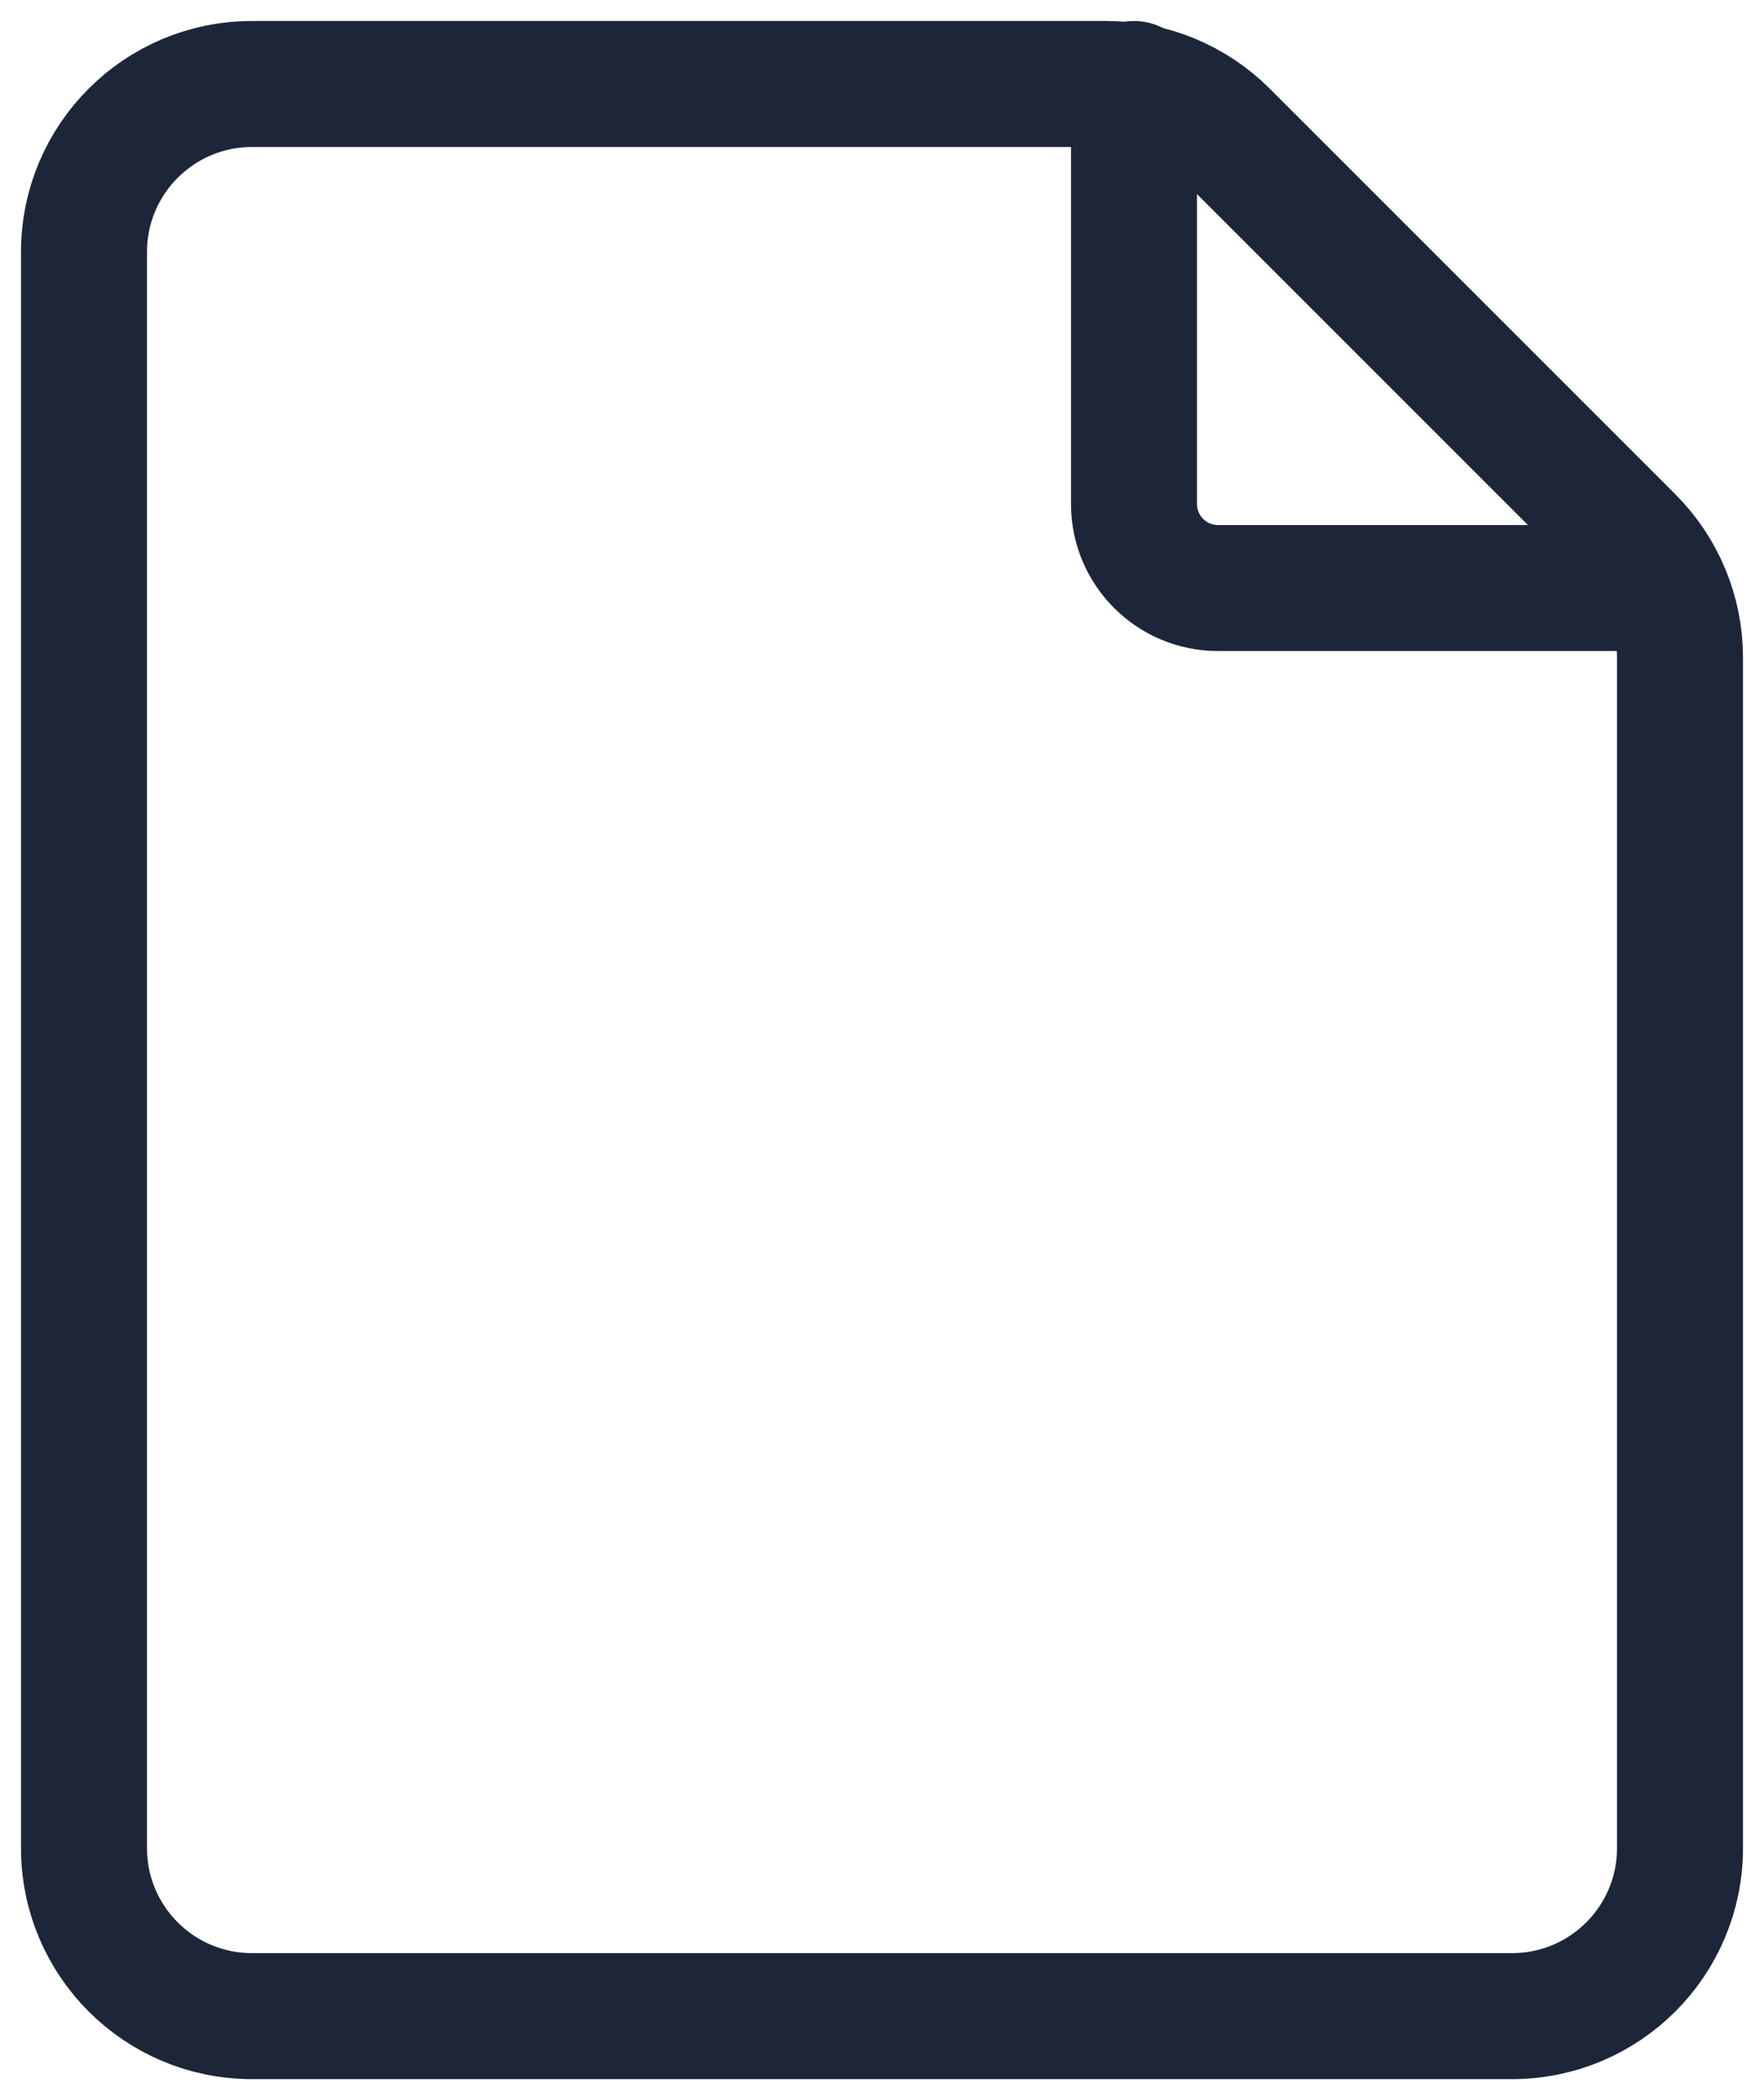
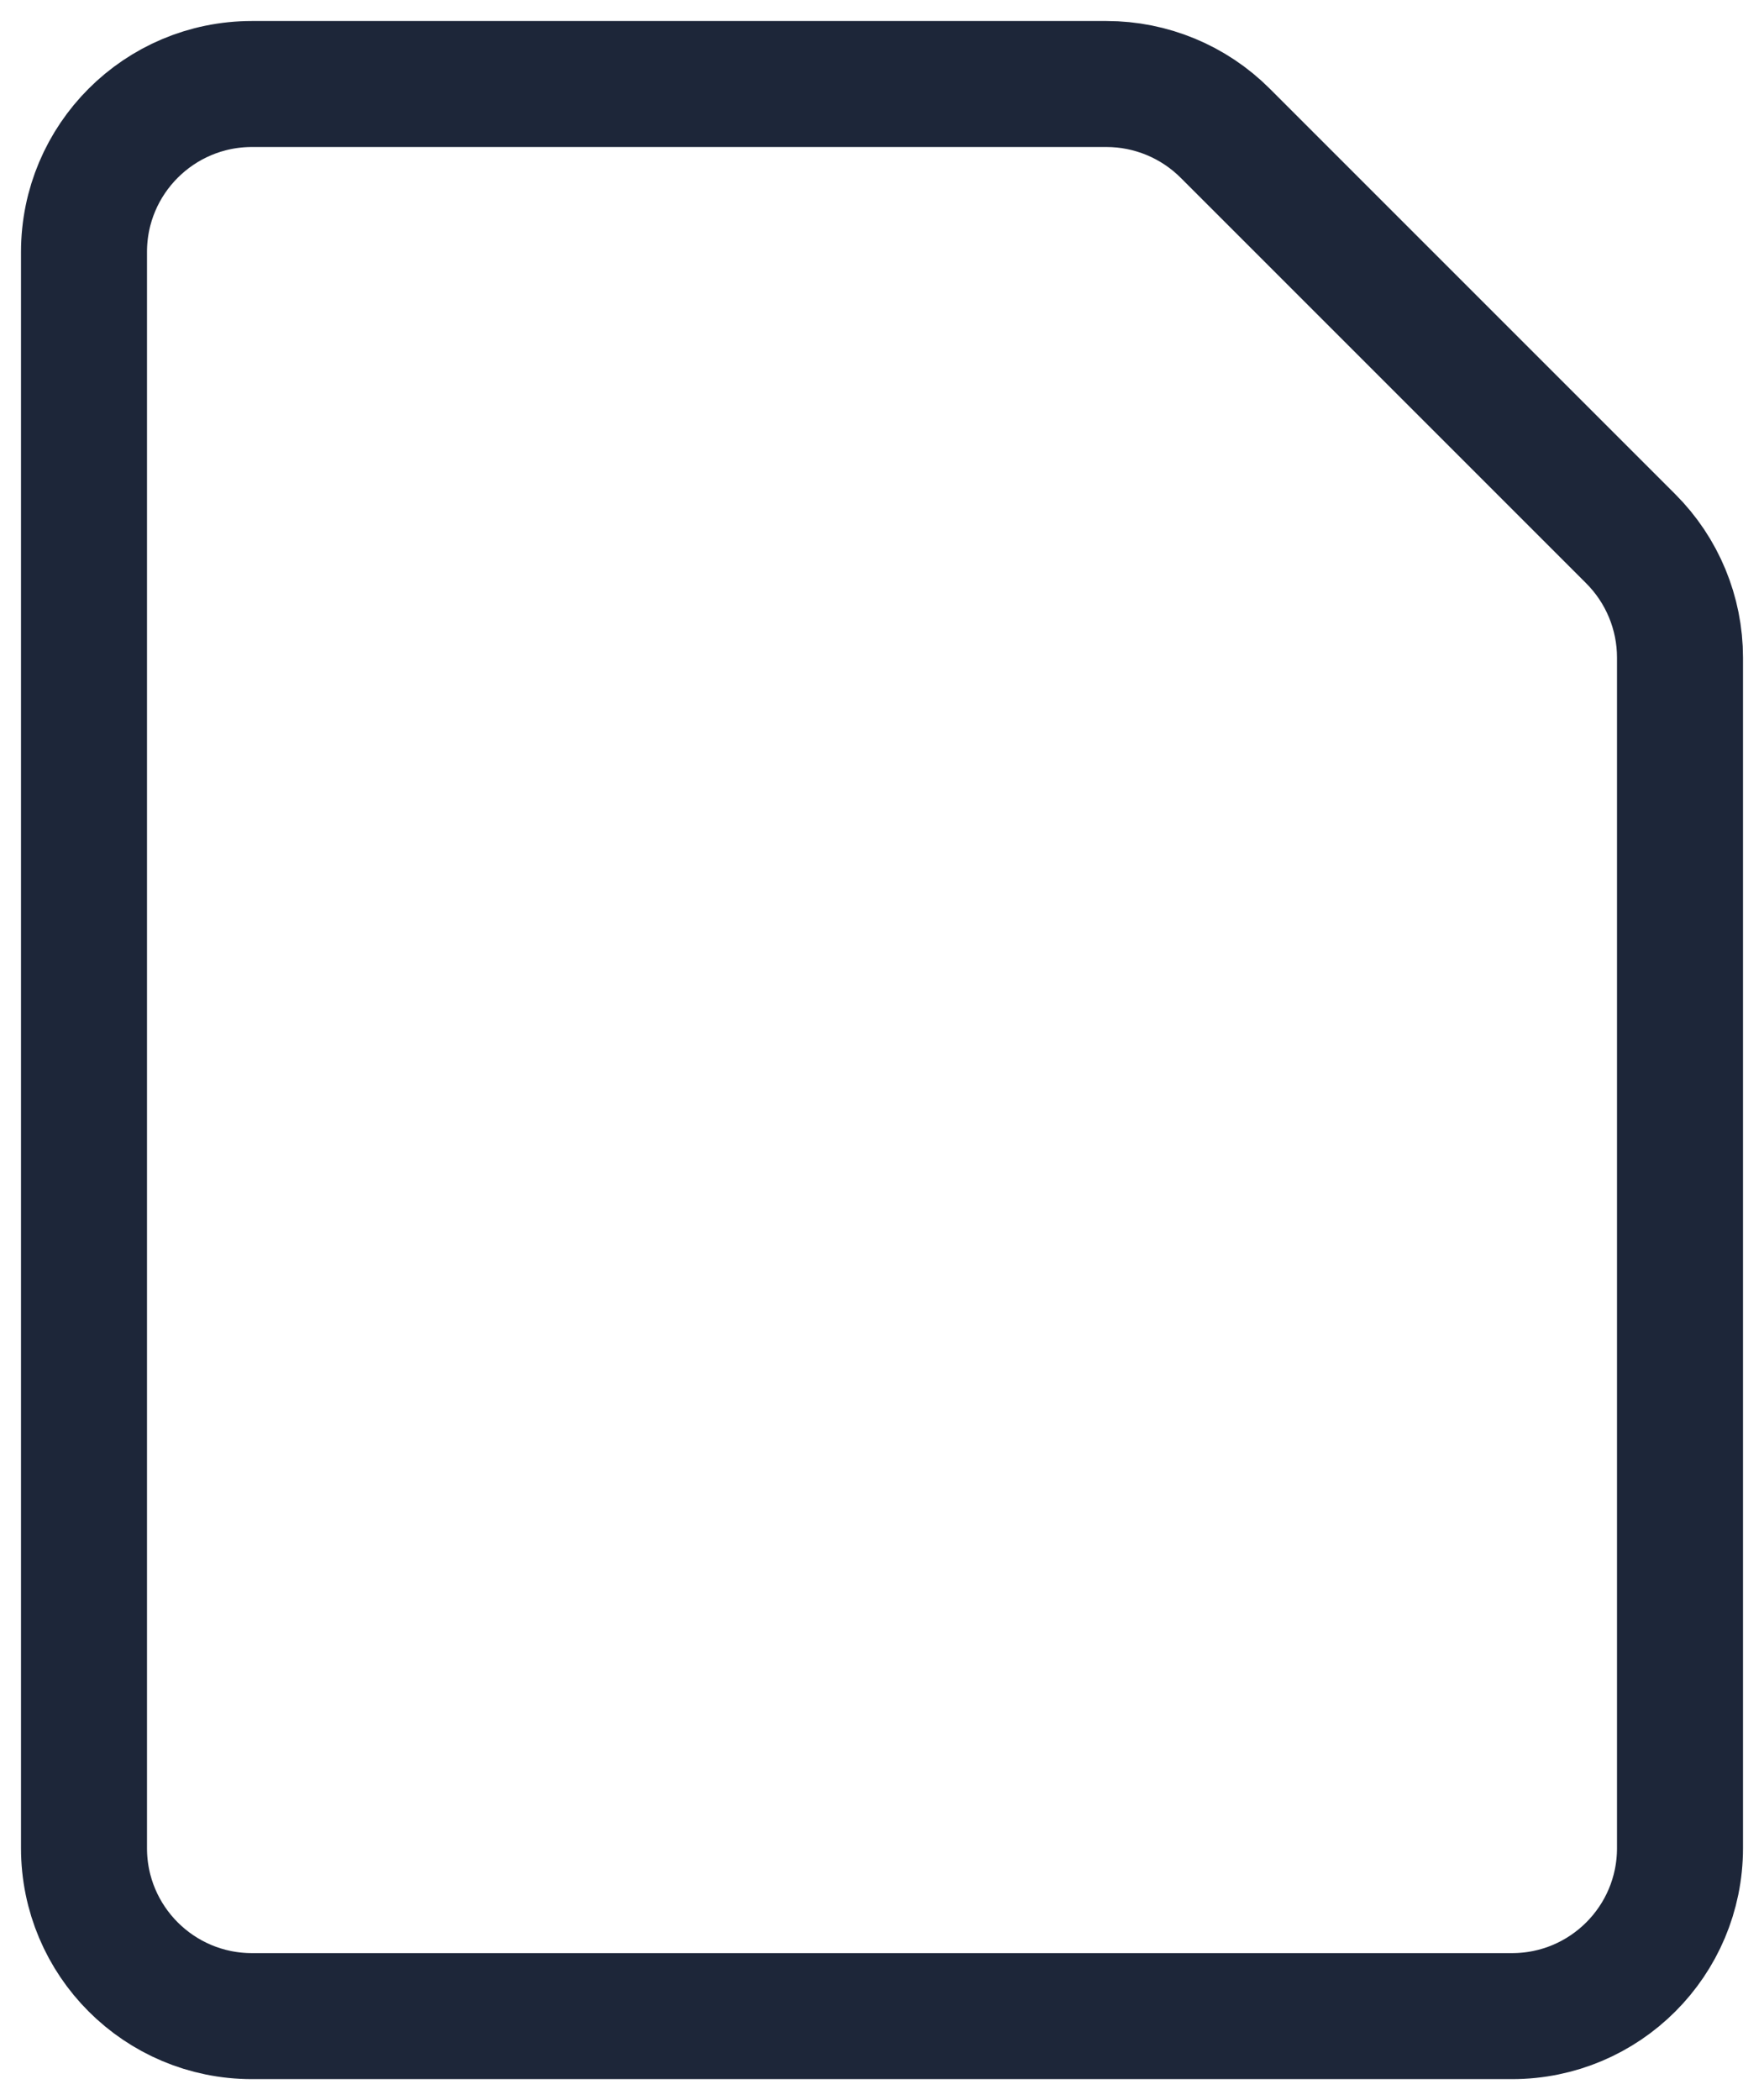
<svg xmlns="http://www.w3.org/2000/svg" width="21" height="25" viewBox="0 0 21 25" fill="none">
  <path d="M20 22C20 23.105 19.105 24 18 24H3C1.895 24 1 23.105 1 22V3C1 1.895 1.895 1 3 1H13.172C13.702 1 14.211 1.211 14.586 1.586L19.414 6.414C19.789 6.789 20 7.298 20 7.828V22Z" stroke="#1D2639" stroke-width="1.5" stroke-miterlimit="10" stroke-linecap="round" stroke-linejoin="round" />
-   <path d="M13.5 1V6C13.5 6.552 13.948 7 14.5 7H19.5" stroke="#1D2639" stroke-width="1.5" stroke-miterlimit="10" stroke-linecap="round" stroke-linejoin="round" />
</svg>